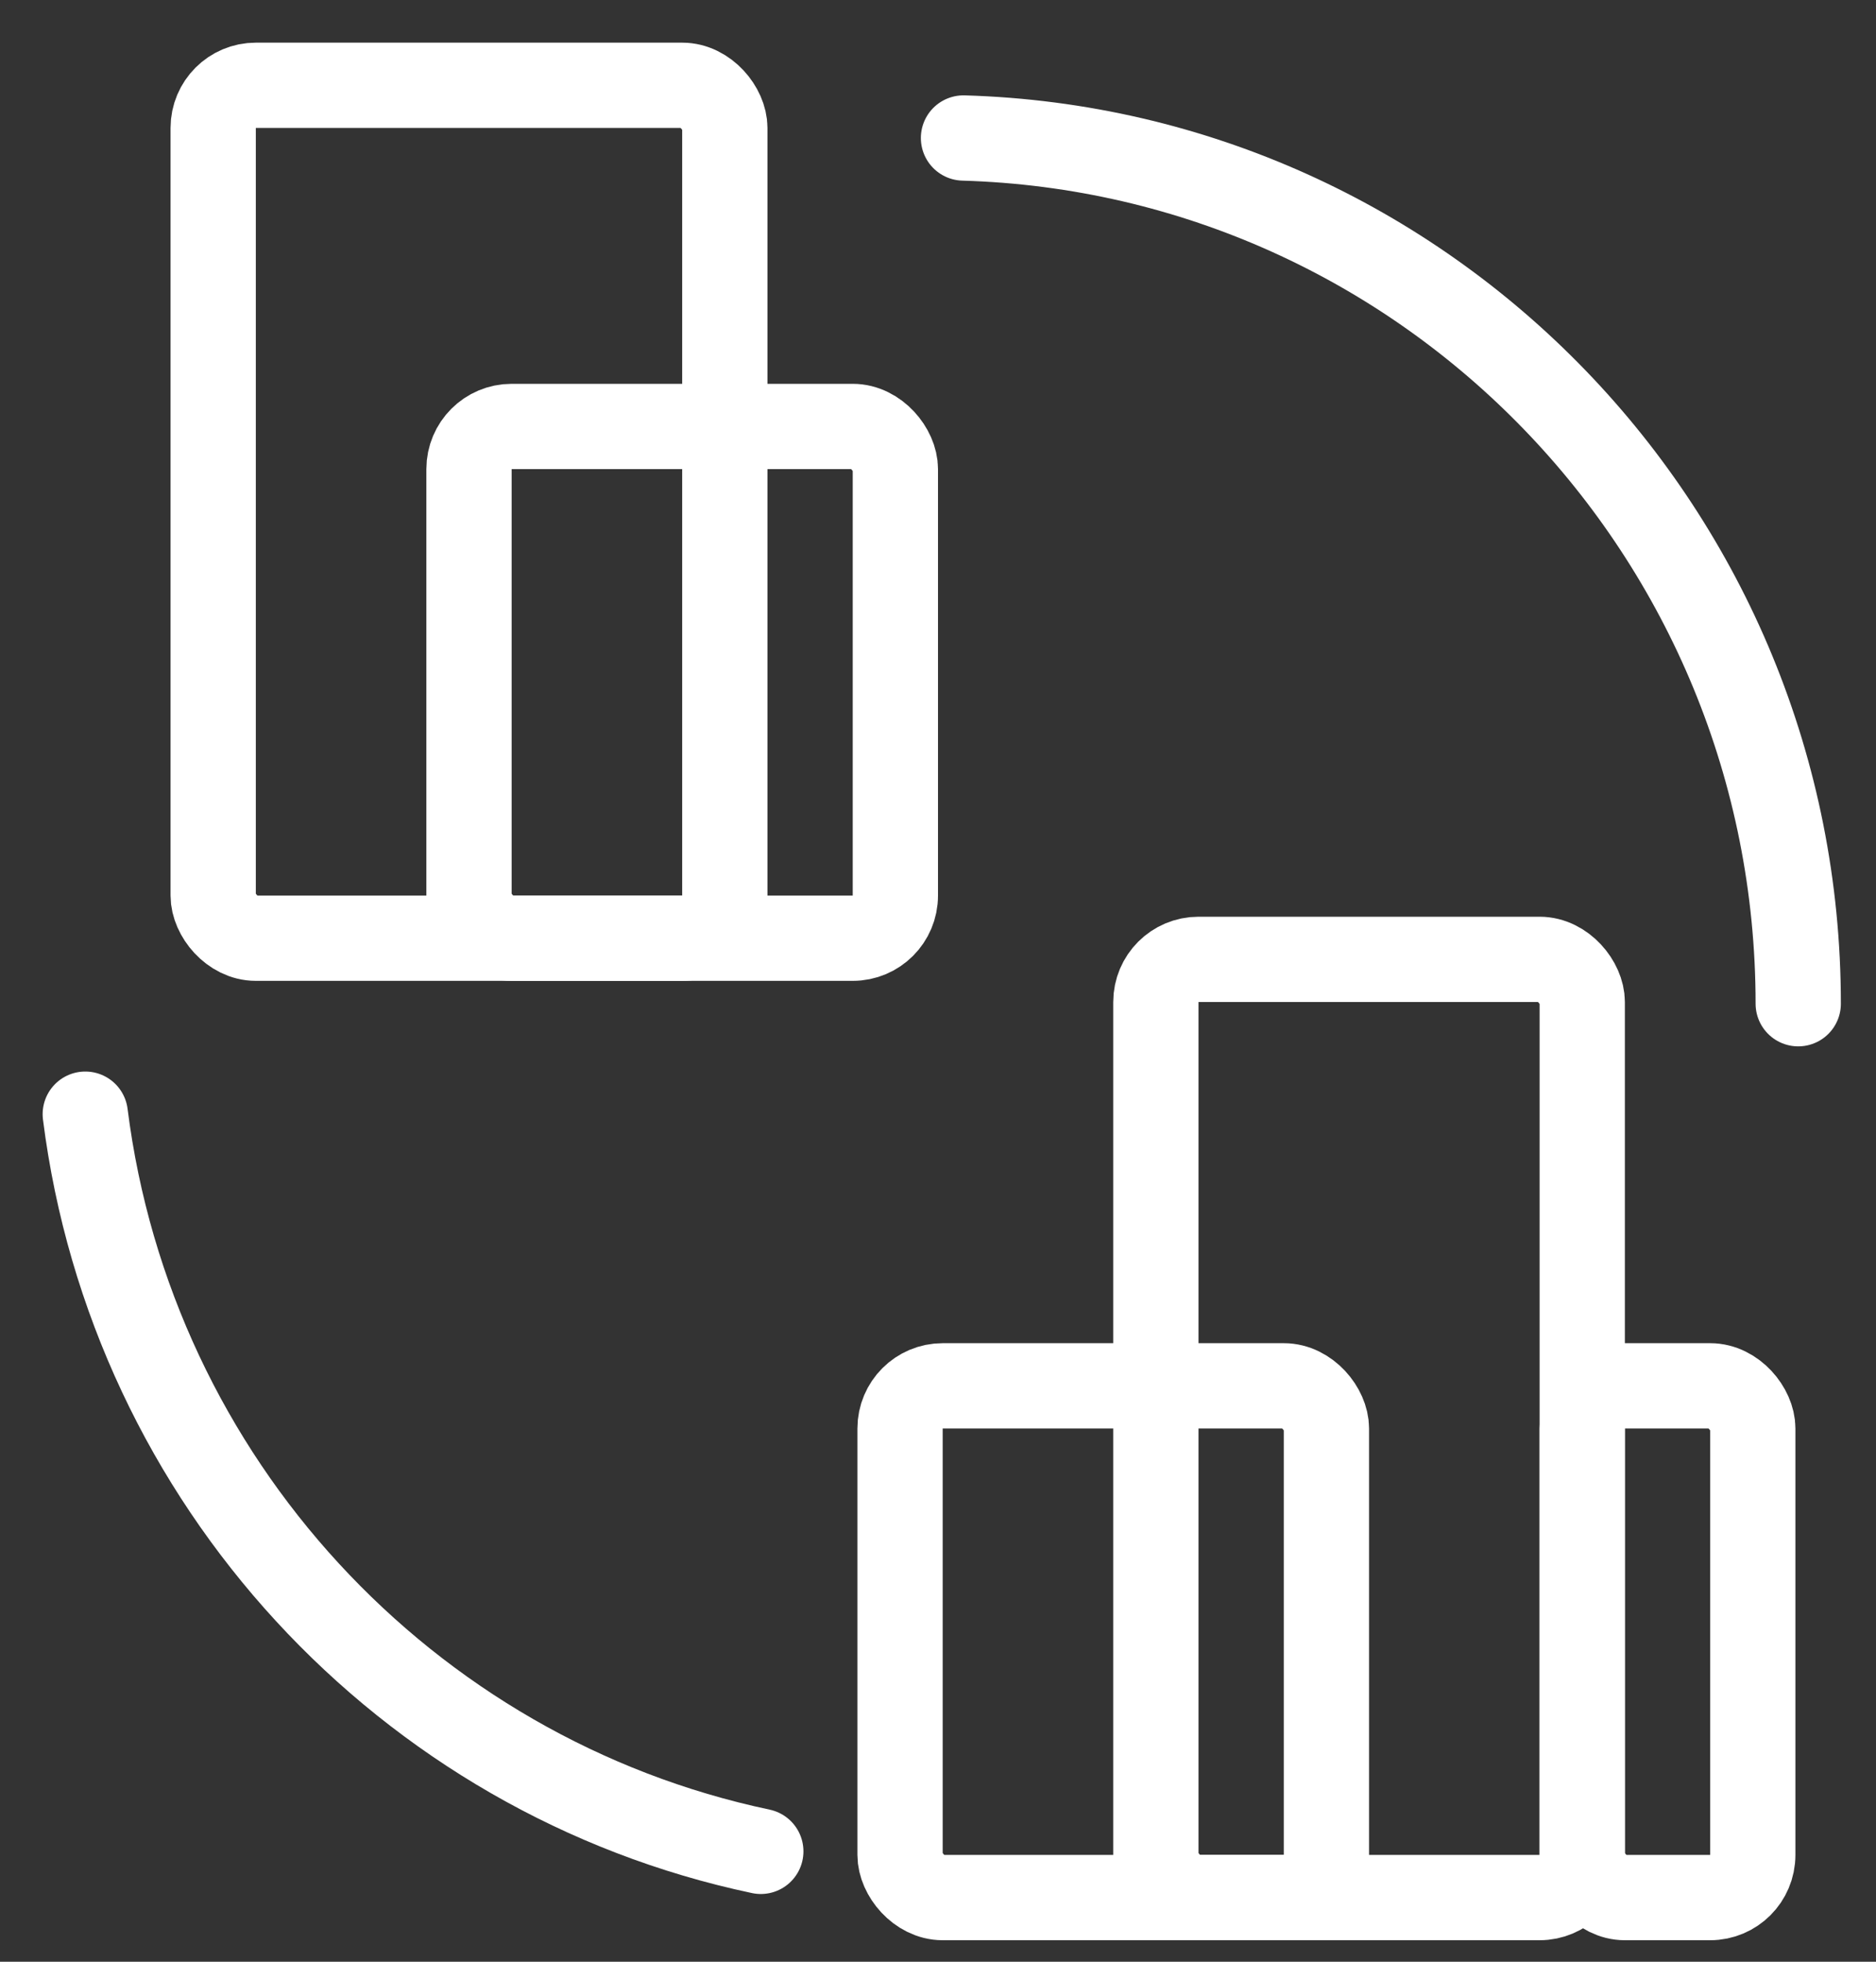
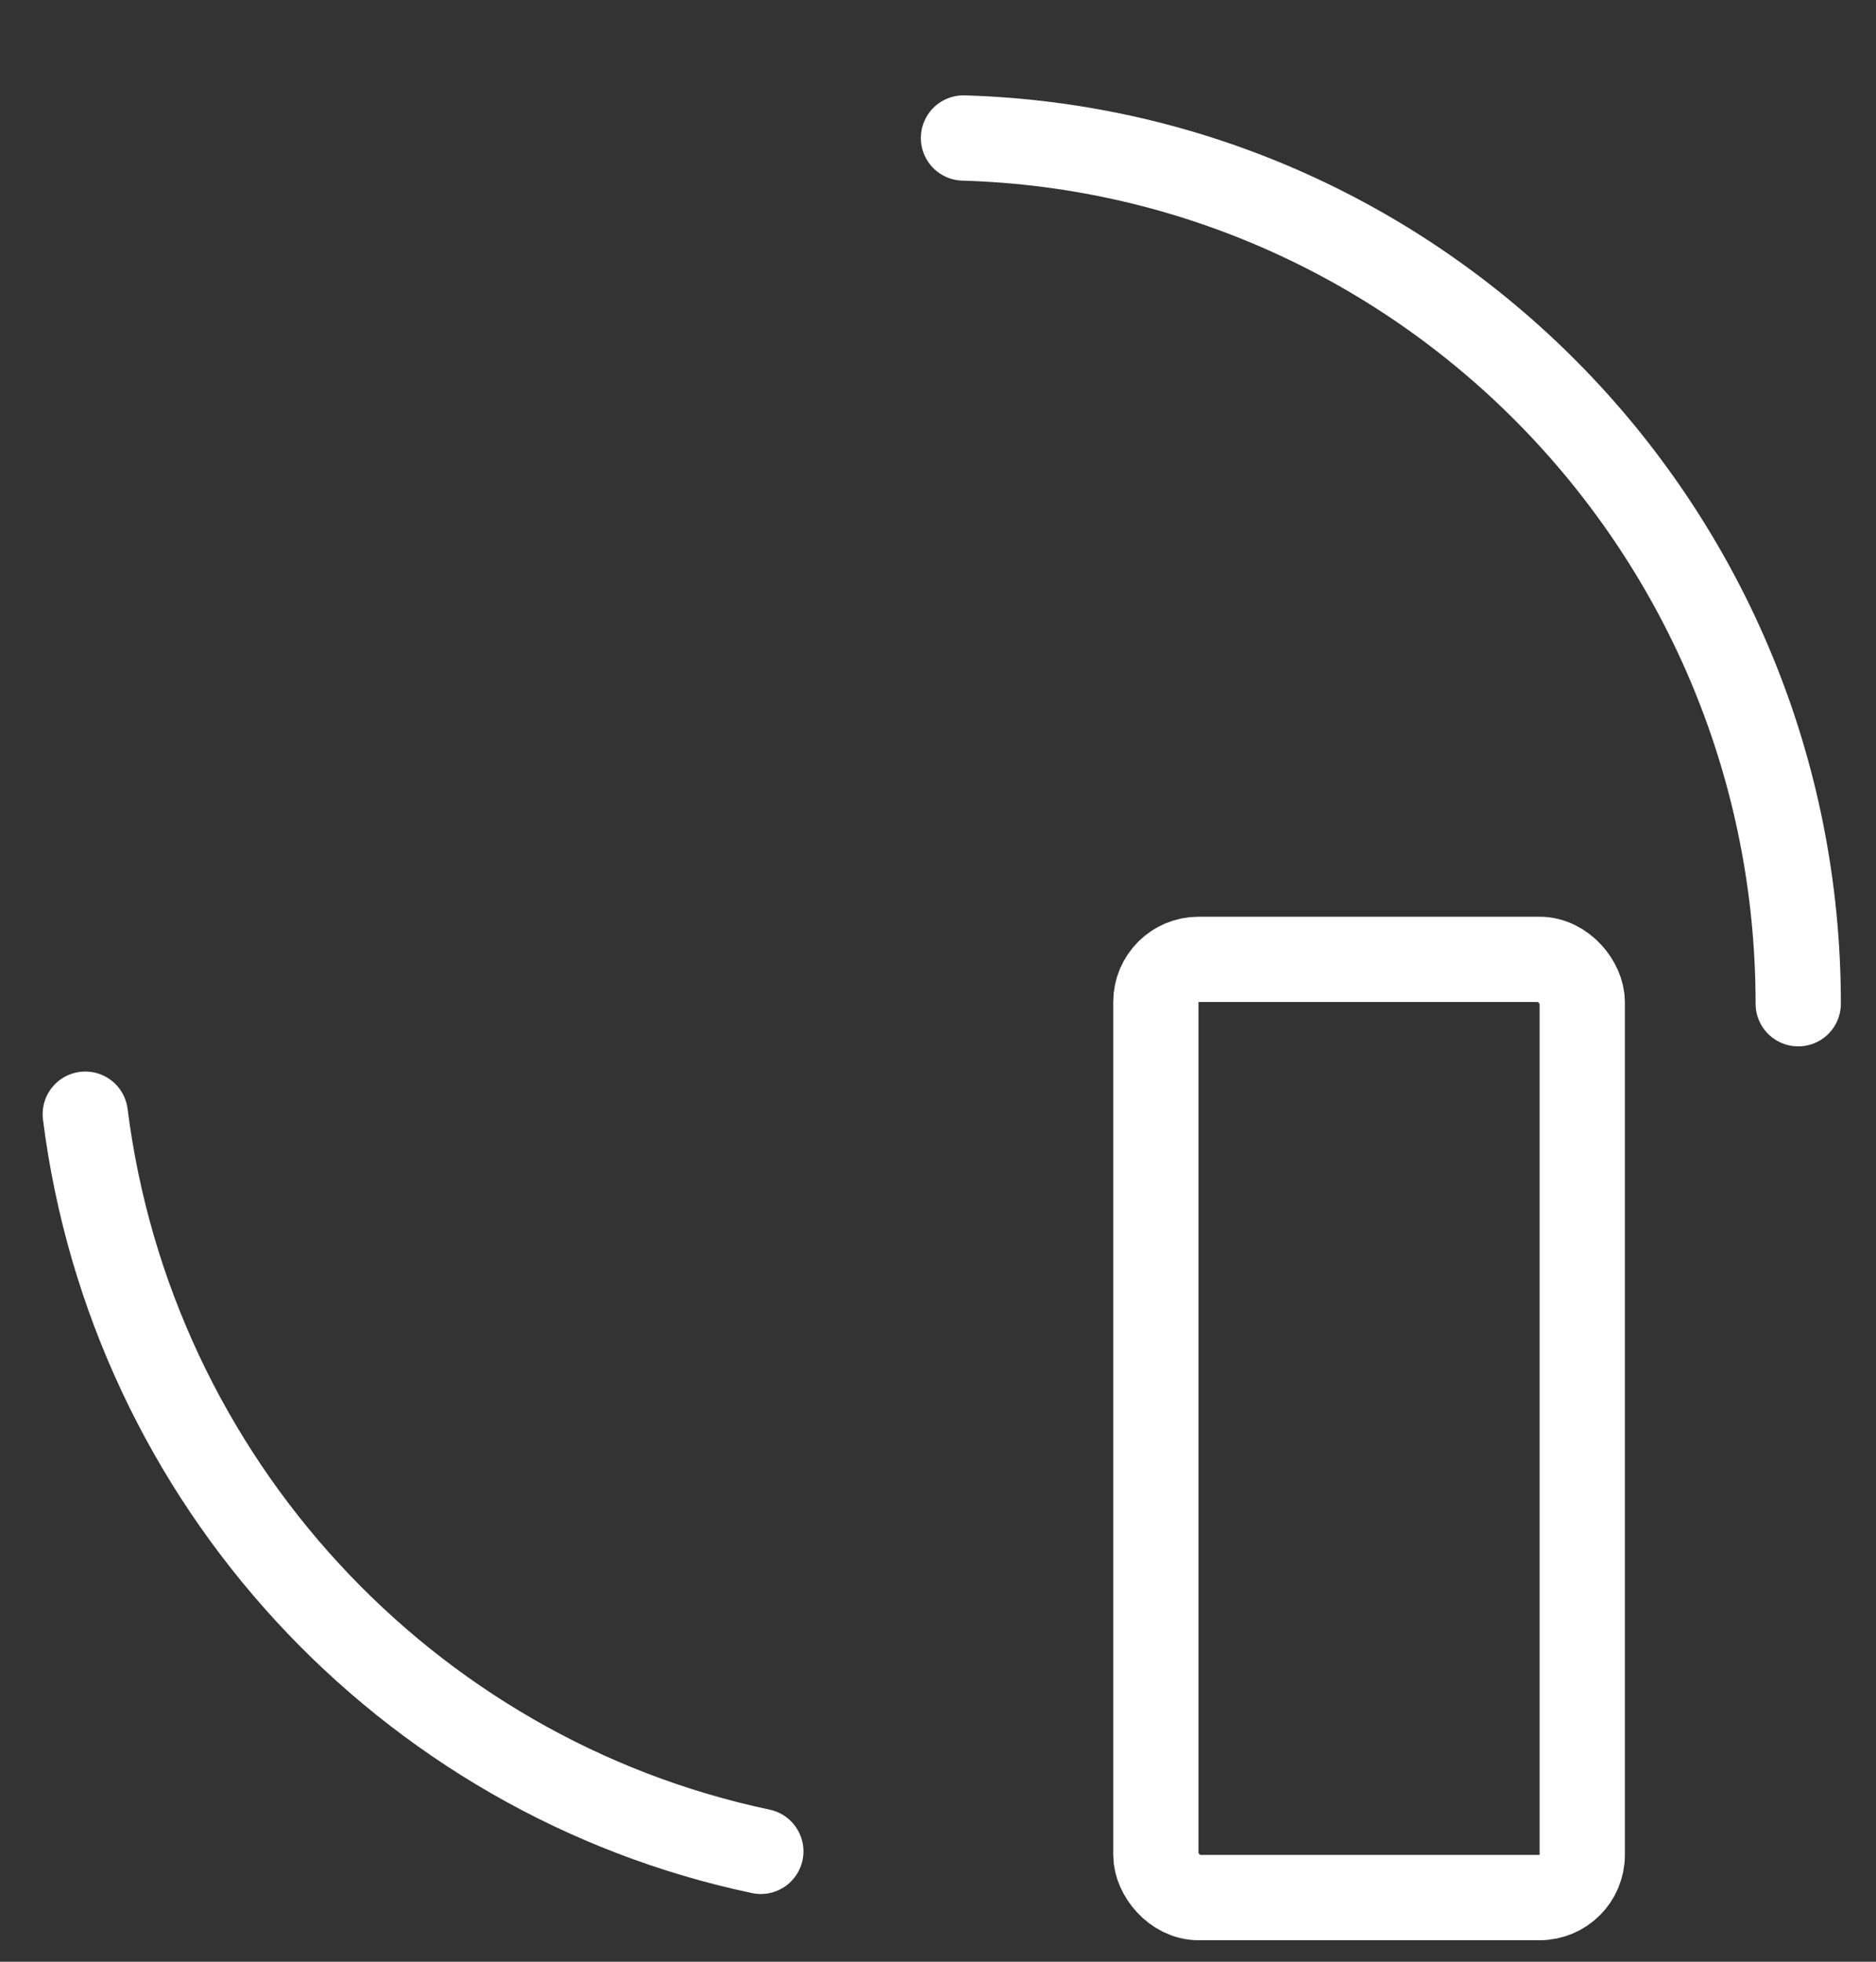
<svg xmlns="http://www.w3.org/2000/svg" width="22" height="23" viewBox="0 0 22 23" fill="none">
  <rect x="0" y="0" width="22" height="23" fill="#333333" stroke="none" />
-   <rect x="2.5" y="1" width="6" height="10" rx="0.5" stroke="white" />
  <rect x="13.555" y="11.248" width="5" height="11" rx="0.5" stroke="white" />
-   <rect x="5.5" y="5" width="5" height="6" rx="0.5" stroke="white" />
-   <rect x="18.555" y="16.248" width="2" height="6" rx="0.5" stroke="white" />
-   <rect x="10.555" y="16.248" width="5" height="6" rx="0.5" stroke="white" />
  <path d="M21.088 11.768C21.088 6.26 16.732 1.776 11.299 1.618M8.922 21.706C4.761 20.827 1.544 17.365 1 13.063" stroke="white" stroke-linecap="round" stroke-linejoin="round" />
</svg>